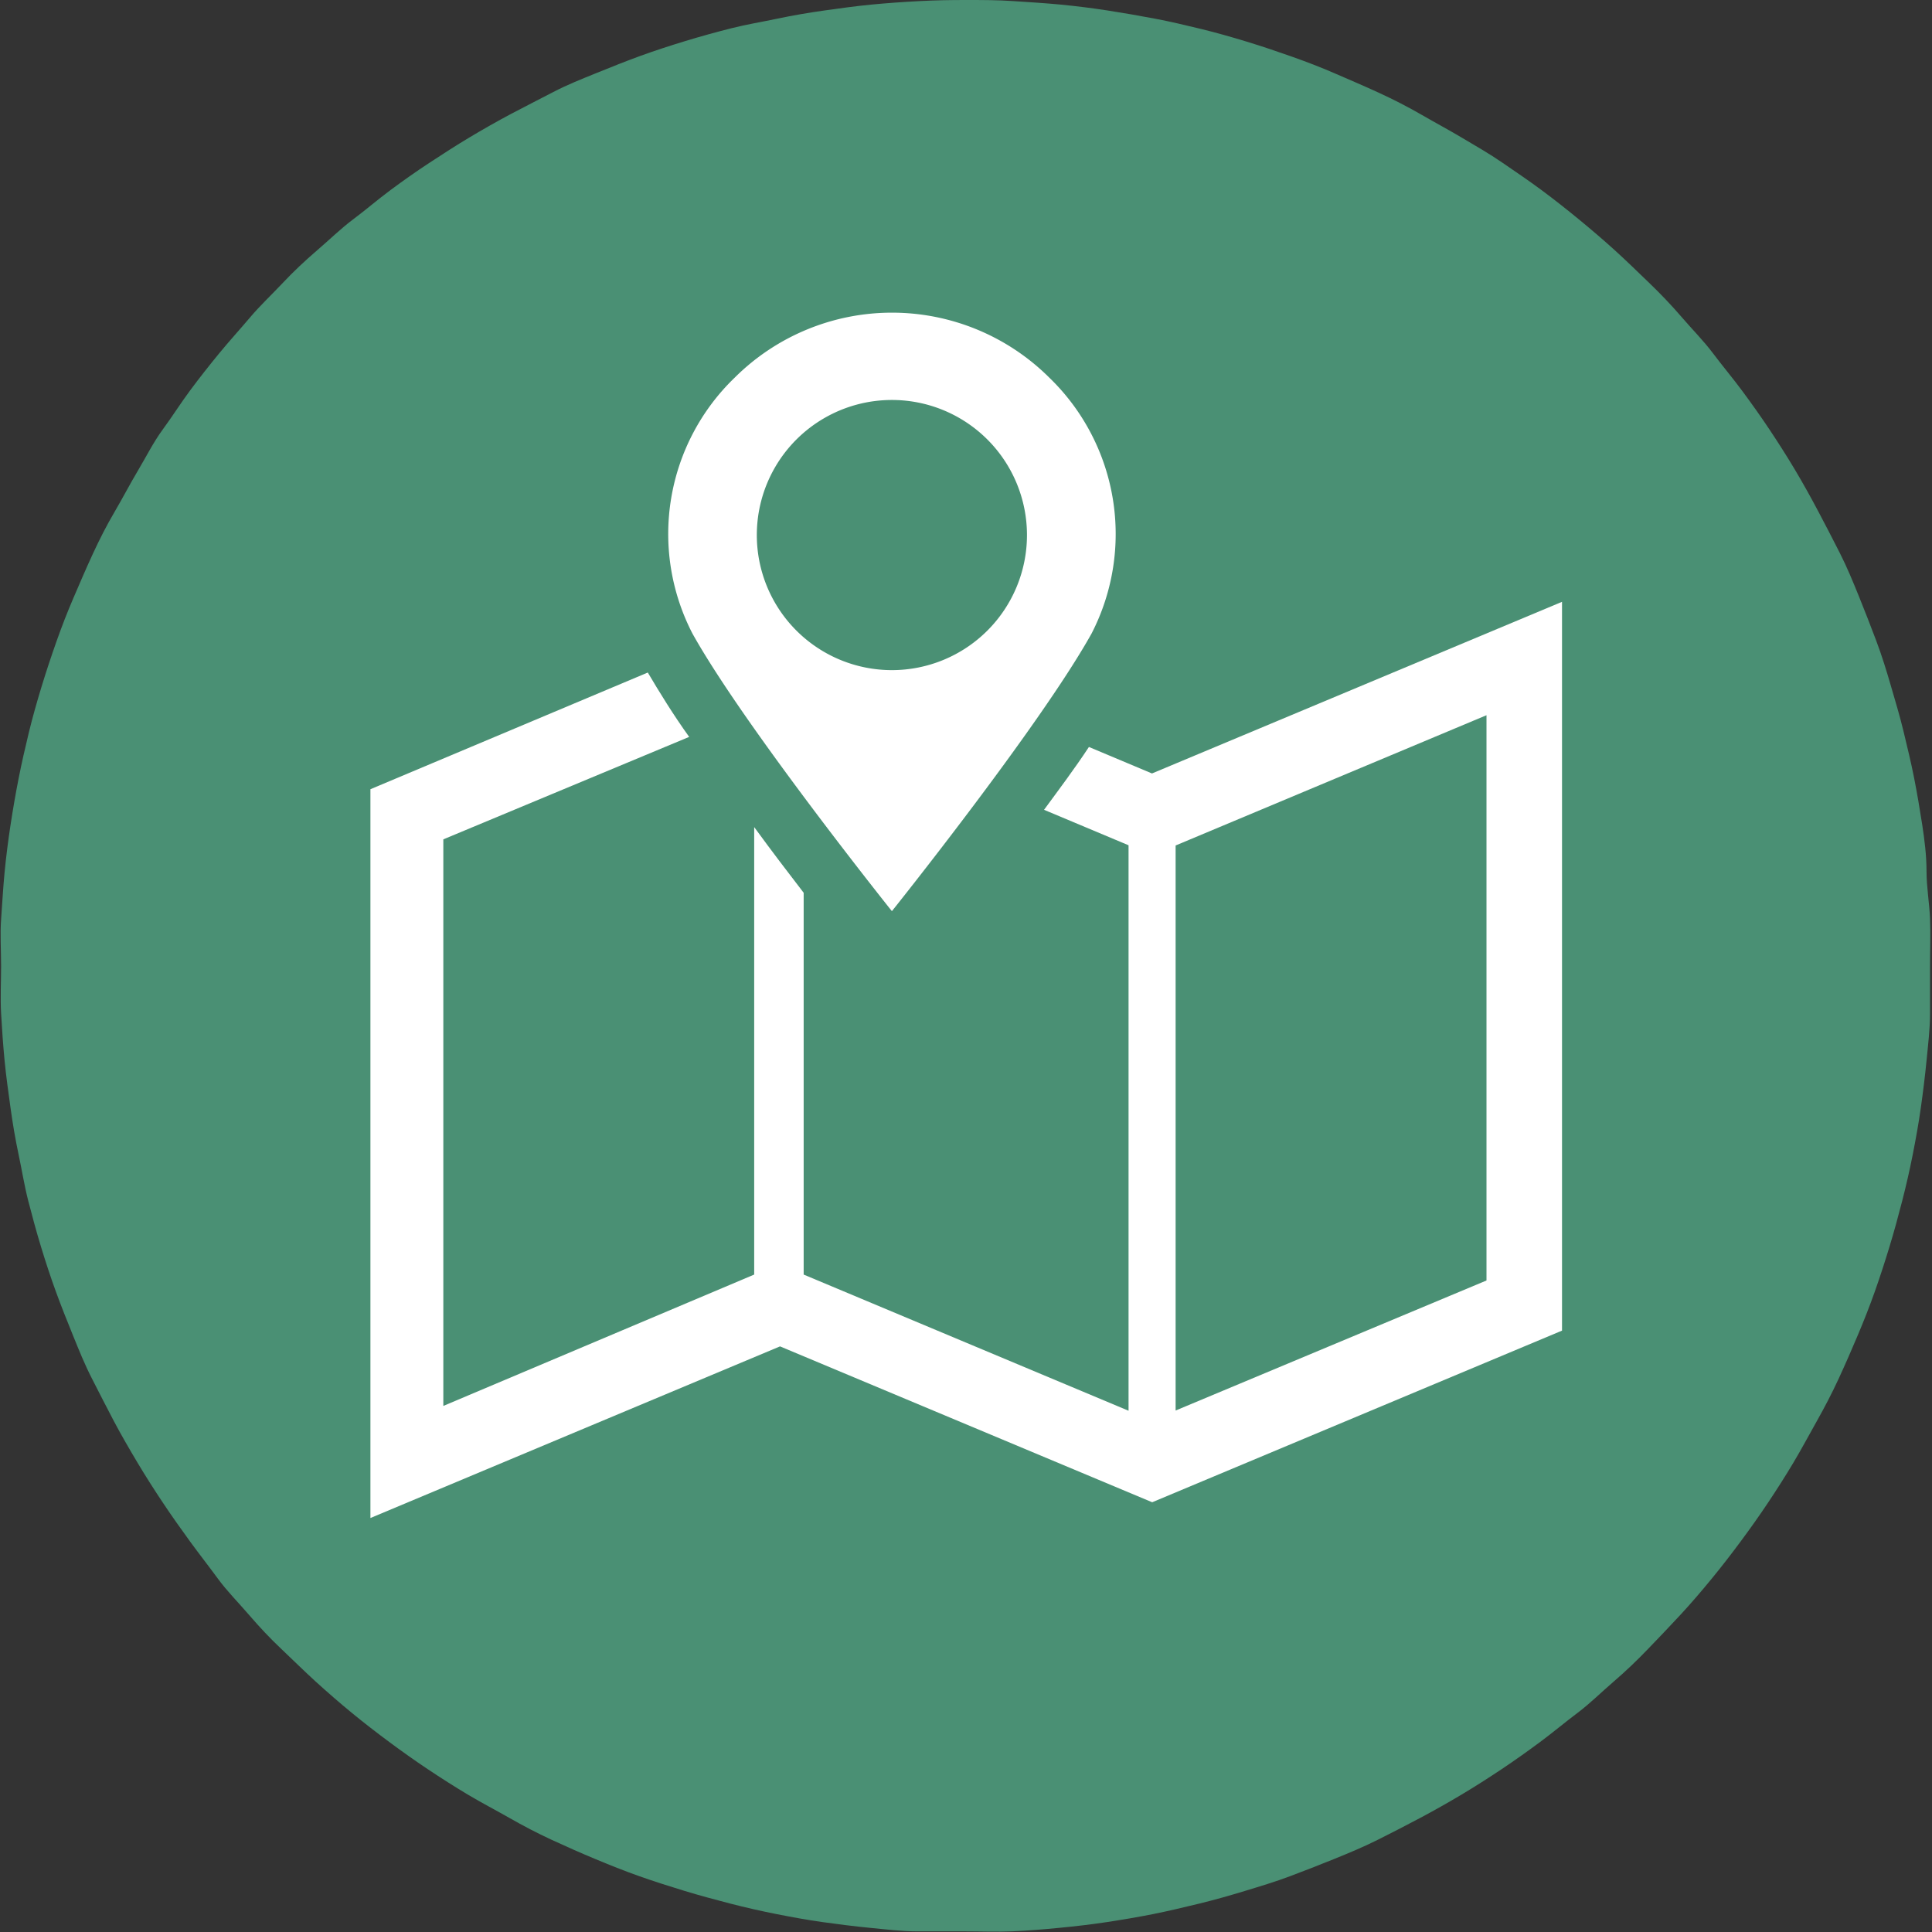
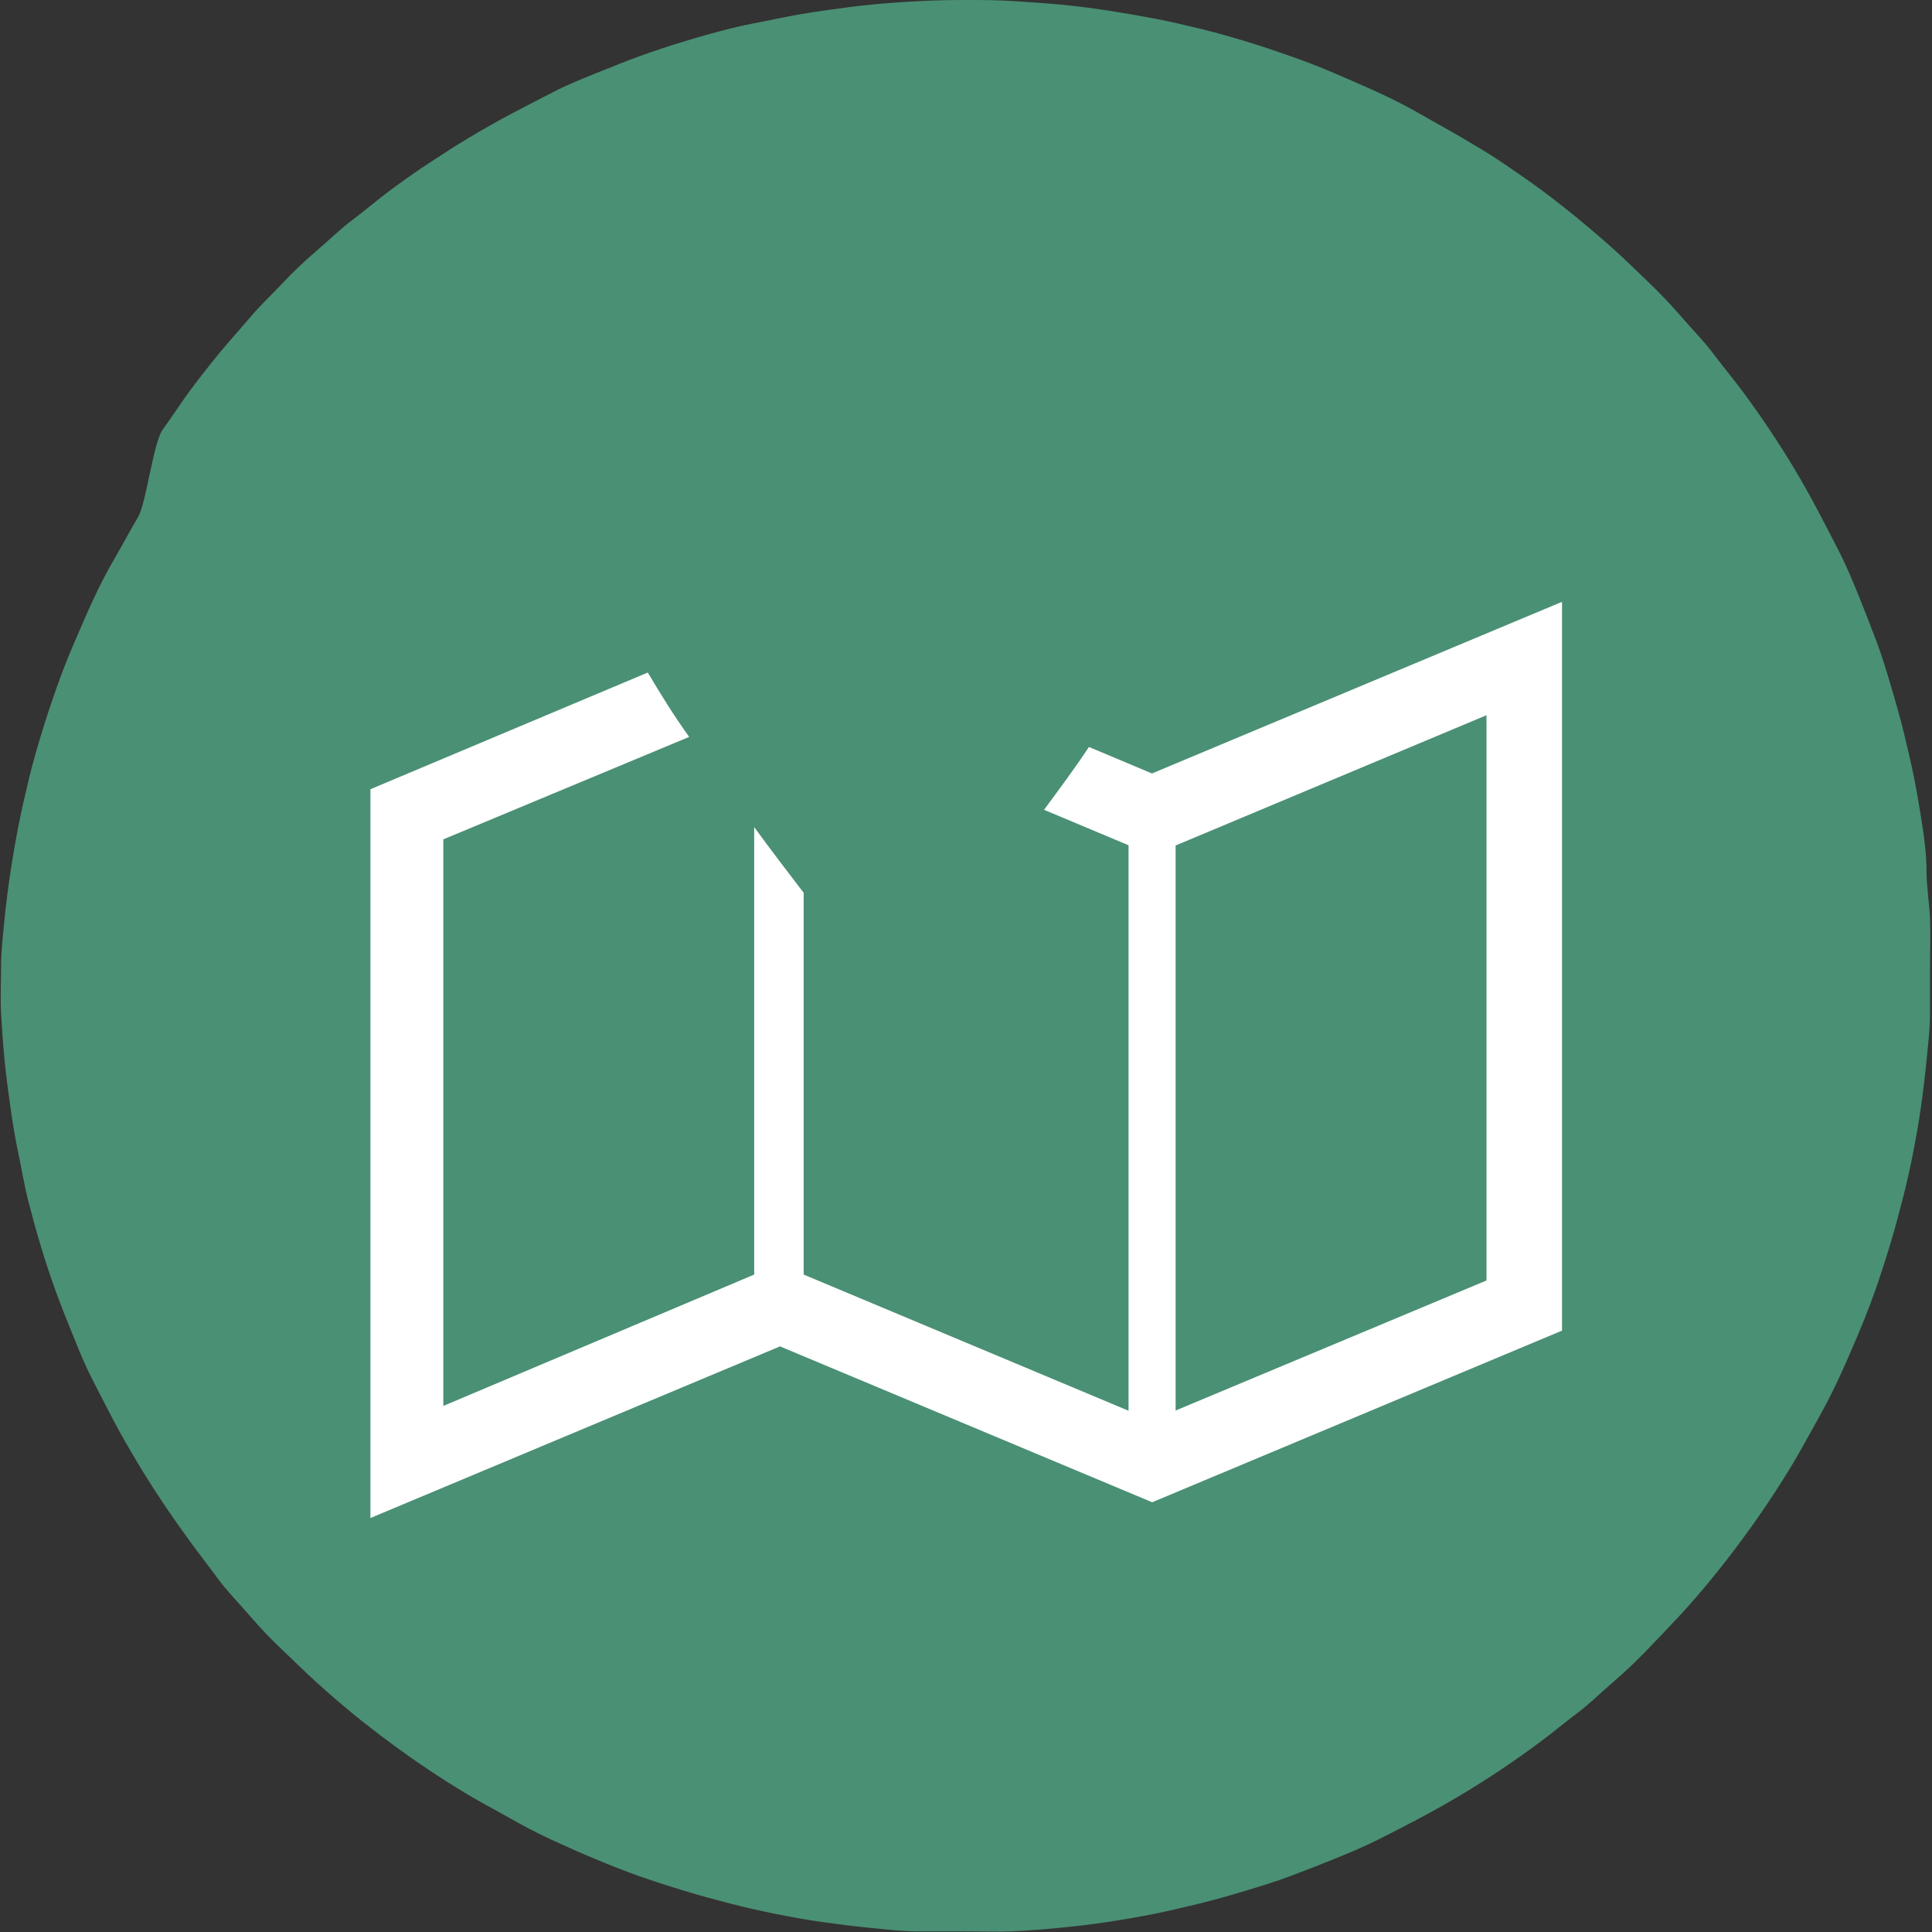
<svg xmlns="http://www.w3.org/2000/svg" viewBox="0 0 88.25 88.25">
  <rect x="0" y="0" width="88.25" height="88.25" fill="#333333" stroke="none" />
  <defs>
    <style>.cls-1{fill:#4a9074;}.cls-2{fill:#fff;}</style>
  </defs>
  <g id="レイヤー_2" data-name="レイヤー 2">
    <g id="事前相談">
-       <path class="cls-1" d="M44.13,0c.72,0,1.44,0,2.16.05s1.44.09,2.16.16,1.44.16,2.15.27S52,.71,52.74.85s1.41.3,2.11.47,1.4.37,2.09.58,1.37.44,2.05.68,1.36.5,2,.78,1.33.57,2,.88,1.3.63,1.94,1,1.26.7,1.88,1.07S68,7,68.64,7.44s1.19.81,1.77,1.24,1.15.88,1.71,1.34,1.11.93,1.64,1.41,1.06,1,1.57,1.49,1,1,1.49,1.57,1,1.08,1.42,1.64.9,1.13,1.33,1.71.85,1.17,1.25,1.77.79,1.21,1.16,1.83.72,1.25,1.06,1.89.67,1.28,1,1.93.6,1.31.88,2,.53,1.34.78,2,.47,1.37.67,2.06.41,1.38.58,2.09.34,1.4.48,2.11.26,1.42.37,2.13S88,39.08,88,39.8s.13,1.44.16,2.16,0,1.45,0,2.17,0,1.44,0,2.16-.09,1.44-.16,2.16-.16,1.44-.26,2.15-.23,1.43-.37,2.14-.3,1.41-.48,2.11-.37,1.4-.58,2.09-.43,1.37-.67,2.05-.51,1.36-.78,2-.57,1.33-.88,2-.64,1.3-1,1.94-.69,1.26-1.06,1.88-.76,1.23-1.16,1.83-.82,1.19-1.25,1.77-.87,1.15-1.33,1.71-.93,1.11-1.42,1.64-1,1.06-1.49,1.57-1,1-1.57,1.49-1.08,1-1.64,1.42-1.13.9-1.71,1.33-1.17.85-1.77,1.25-1.21.79-1.83,1.16-1.24.72-1.88,1.06-1.28.67-1.94,1-1.31.6-2,.88-1.34.53-2,.78-1.36.46-2.05.67-1.39.41-2.09.58-1.41.34-2.11.48-1.42.26-2.14.37-1.43.19-2.15.26-1.44.13-2.16.16-1.44,0-2.16,0-1.45,0-2.17,0-1.44-.09-2.16-.16-1.43-.16-2.15-.26-1.42-.23-2.13-.37-1.41-.3-2.11-.48-1.4-.37-2.09-.58-1.38-.43-2.06-.67-1.35-.51-2-.78-1.33-.57-2-.88-1.3-.64-1.93-1-1.27-.69-1.89-1.06-1.23-.76-1.83-1.16-1.19-.82-1.77-1.25-1.15-.87-1.71-1.33-1.1-.93-1.64-1.42-1.05-1-1.57-1.49-1-1-1.49-1.57-1-1.08-1.41-1.64S9.11,71,8.68,70.41s-.84-1.17-1.24-1.77-.79-1.21-1.16-1.83-.73-1.24-1.07-1.88-.66-1.28-1-1.94-.6-1.31-.88-2-.54-1.34-.78-2-.47-1.36-.68-2.05-.4-1.39-.58-2.09S1,53.44.85,52.74.58,51.32.48,50.6s-.2-1.43-.27-2.15S.09,47,.05,46.29s0-1.44,0-2.16S0,42.68.05,42s.09-1.44.16-2.16.16-1.43.27-2.15.23-1.42.37-2.13.3-1.41.47-2.11.37-1.4.58-2.09.44-1.38.68-2.06.5-1.35.78-2,.57-1.33.88-2,.63-1.3,1-1.93.7-1.27,1.07-1.89S7,20.21,7.44,19.61s.81-1.19,1.24-1.77.88-1.15,1.34-1.71S11,15,11.43,14.49s1-1.05,1.49-1.57,1-1,1.57-1.49,1.09-1,1.64-1.41,1.13-.91,1.71-1.34S19,7.84,19.61,7.44s1.21-.79,1.83-1.16,1.25-.73,1.89-1.07,1.28-.66,1.93-1,1.31-.6,2-.88,1.34-.54,2-.78,1.37-.47,2.06-.68,1.38-.4,2.09-.58S34.81,1,35.52.85,36.94.58,37.65.48,39.08.28,39.8.21,41.24.09,42,.05,43.41,0,44.13,0Z" />
+       <path class="cls-1" d="M44.13,0c.72,0,1.44,0,2.16.05s1.44.09,2.16.16,1.44.16,2.15.27S52,.71,52.74.85s1.41.3,2.11.47,1.4.37,2.09.58,1.37.44,2.05.68,1.36.5,2,.78,1.33.57,2,.88,1.3.63,1.94,1,1.26.7,1.88,1.07S68,7,68.64,7.44s1.19.81,1.77,1.24,1.15.88,1.71,1.34,1.11.93,1.64,1.41,1.06,1,1.57,1.49,1,1,1.49,1.57,1,1.08,1.42,1.64.9,1.13,1.33,1.71.85,1.17,1.25,1.77.79,1.21,1.16,1.83.72,1.25,1.06,1.89.67,1.28,1,1.93.6,1.31.88,2,.53,1.34.78,2,.47,1.37.67,2.06.41,1.38.58,2.09.34,1.4.48,2.11.26,1.42.37,2.13S88,39.08,88,39.8s.13,1.44.16,2.16,0,1.45,0,2.17,0,1.44,0,2.16-.09,1.44-.16,2.16-.16,1.44-.26,2.15-.23,1.43-.37,2.14-.3,1.41-.48,2.11-.37,1.4-.58,2.09-.43,1.37-.67,2.05-.51,1.36-.78,2-.57,1.33-.88,2-.64,1.3-1,1.94-.69,1.26-1.06,1.88-.76,1.23-1.16,1.83-.82,1.19-1.25,1.77-.87,1.15-1.33,1.71-.93,1.11-1.42,1.64-1,1.06-1.49,1.57-1,1-1.57,1.49-1.08,1-1.64,1.42-1.13.9-1.71,1.33-1.17.85-1.77,1.25-1.21.79-1.83,1.16-1.24.72-1.88,1.06-1.28.67-1.94,1-1.31.6-2,.88-1.34.53-2,.78-1.36.46-2.05.67-1.39.41-2.09.58-1.41.34-2.11.48-1.42.26-2.14.37-1.43.19-2.15.26-1.44.13-2.16.16-1.44,0-2.16,0-1.45,0-2.17,0-1.44-.09-2.16-.16-1.43-.16-2.15-.26-1.42-.23-2.13-.37-1.41-.3-2.11-.48-1.4-.37-2.09-.58-1.38-.43-2.06-.67-1.35-.51-2-.78-1.33-.57-2-.88-1.3-.64-1.93-1-1.27-.69-1.89-1.06-1.23-.76-1.83-1.16-1.19-.82-1.77-1.25-1.15-.87-1.71-1.33-1.1-.93-1.64-1.42-1.05-1-1.57-1.49-1-1-1.49-1.57-1-1.08-1.41-1.64S9.11,71,8.68,70.41s-.84-1.17-1.24-1.77-.79-1.21-1.16-1.83-.73-1.24-1.07-1.88-.66-1.28-1-1.94-.6-1.31-.88-2-.54-1.34-.78-2-.47-1.36-.68-2.05-.4-1.39-.58-2.09S1,53.44.85,52.74.58,51.32.48,50.6s-.2-1.43-.27-2.15S.09,47,.05,46.29s0-1.44,0-2.16s.09-1.44.16-2.16.16-1.43.27-2.15.23-1.42.37-2.13.3-1.41.47-2.11.37-1.4.58-2.09.44-1.38.68-2.06.5-1.35.78-2,.57-1.33.88-2,.63-1.3,1-1.93.7-1.27,1.07-1.89S7,20.21,7.44,19.61s.81-1.19,1.24-1.77.88-1.15,1.34-1.71S11,15,11.43,14.49s1-1.05,1.49-1.57,1-1,1.57-1.49,1.09-1,1.64-1.41,1.13-.91,1.71-1.34S19,7.84,19.61,7.44s1.21-.79,1.83-1.16,1.25-.73,1.89-1.07,1.28-.66,1.93-1,1.31-.6,2-.88,1.34-.54,2-.78,1.37-.47,2.06-.68,1.38-.4,2.09-.58S34.81,1,35.52.85,36.94.58,37.65.48,39.08.28,39.8.21,41.24.09,42,.05,43.41,0,44.13,0Z" />
      <path class="cls-2" d="M52.62,35.33l-2.88-1.21c-.66,1-1.36,1.93-2.05,2.87l3.86,1.62V64.44L36.71,58.22V40.78c-.67-.87-1.45-1.89-2.26-3V58.22l-14.2,6V38.34l11.23-4.68c-.72-1-1.37-2.06-1.89-2.94L16.92,36.05V69.34L35.63,61.5l17,7.12,18.72-7.84V27.49ZM67.9,58.49,53.7,64.43V38.62l14.2-5.95Z" />
-       <path class="cls-2" d="M40.74,41.62s6.75-8.43,9.12-12.68a9.93,9.93,0,0,0-1.93-11.69,10.18,10.18,0,0,0-14.37,0,9.91,9.91,0,0,0-1.93,11.69C34,33.19,40.74,41.62,40.74,41.62Zm0-23.35a6.17,6.17,0,1,1-6.17,6.17A6.17,6.17,0,0,1,40.74,18.27Z" />
    </g>
  </g>
</svg>